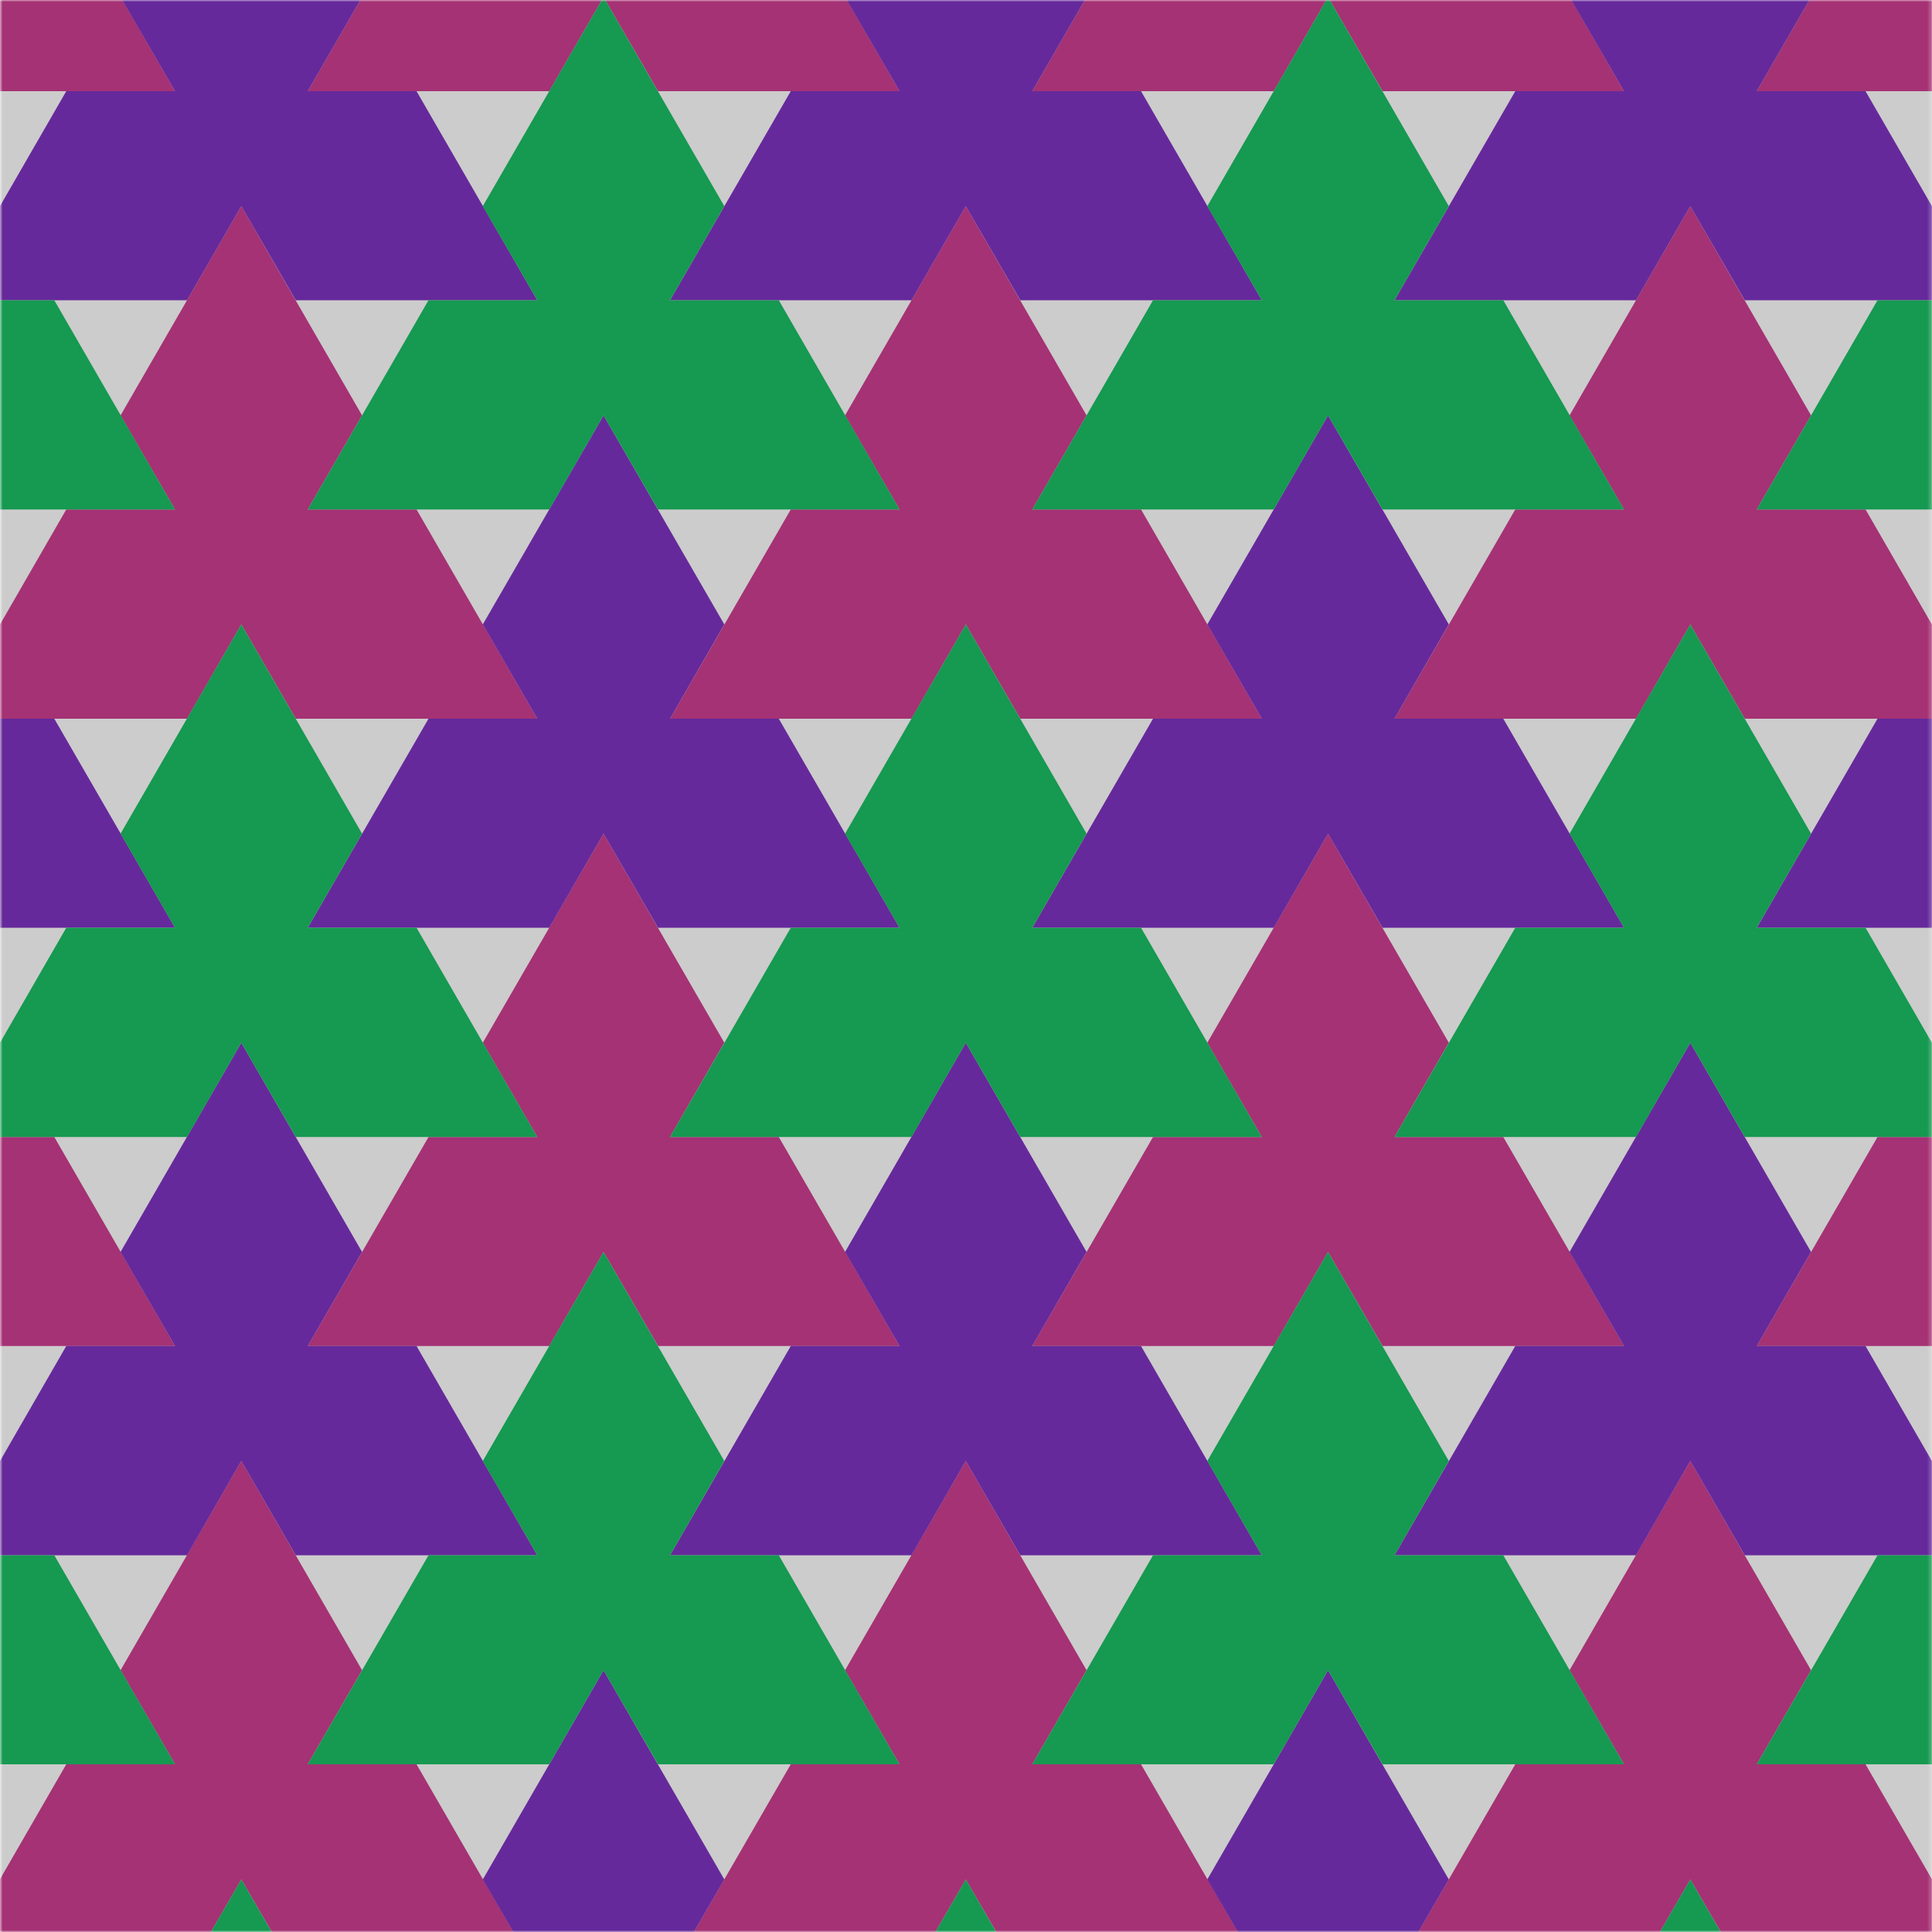
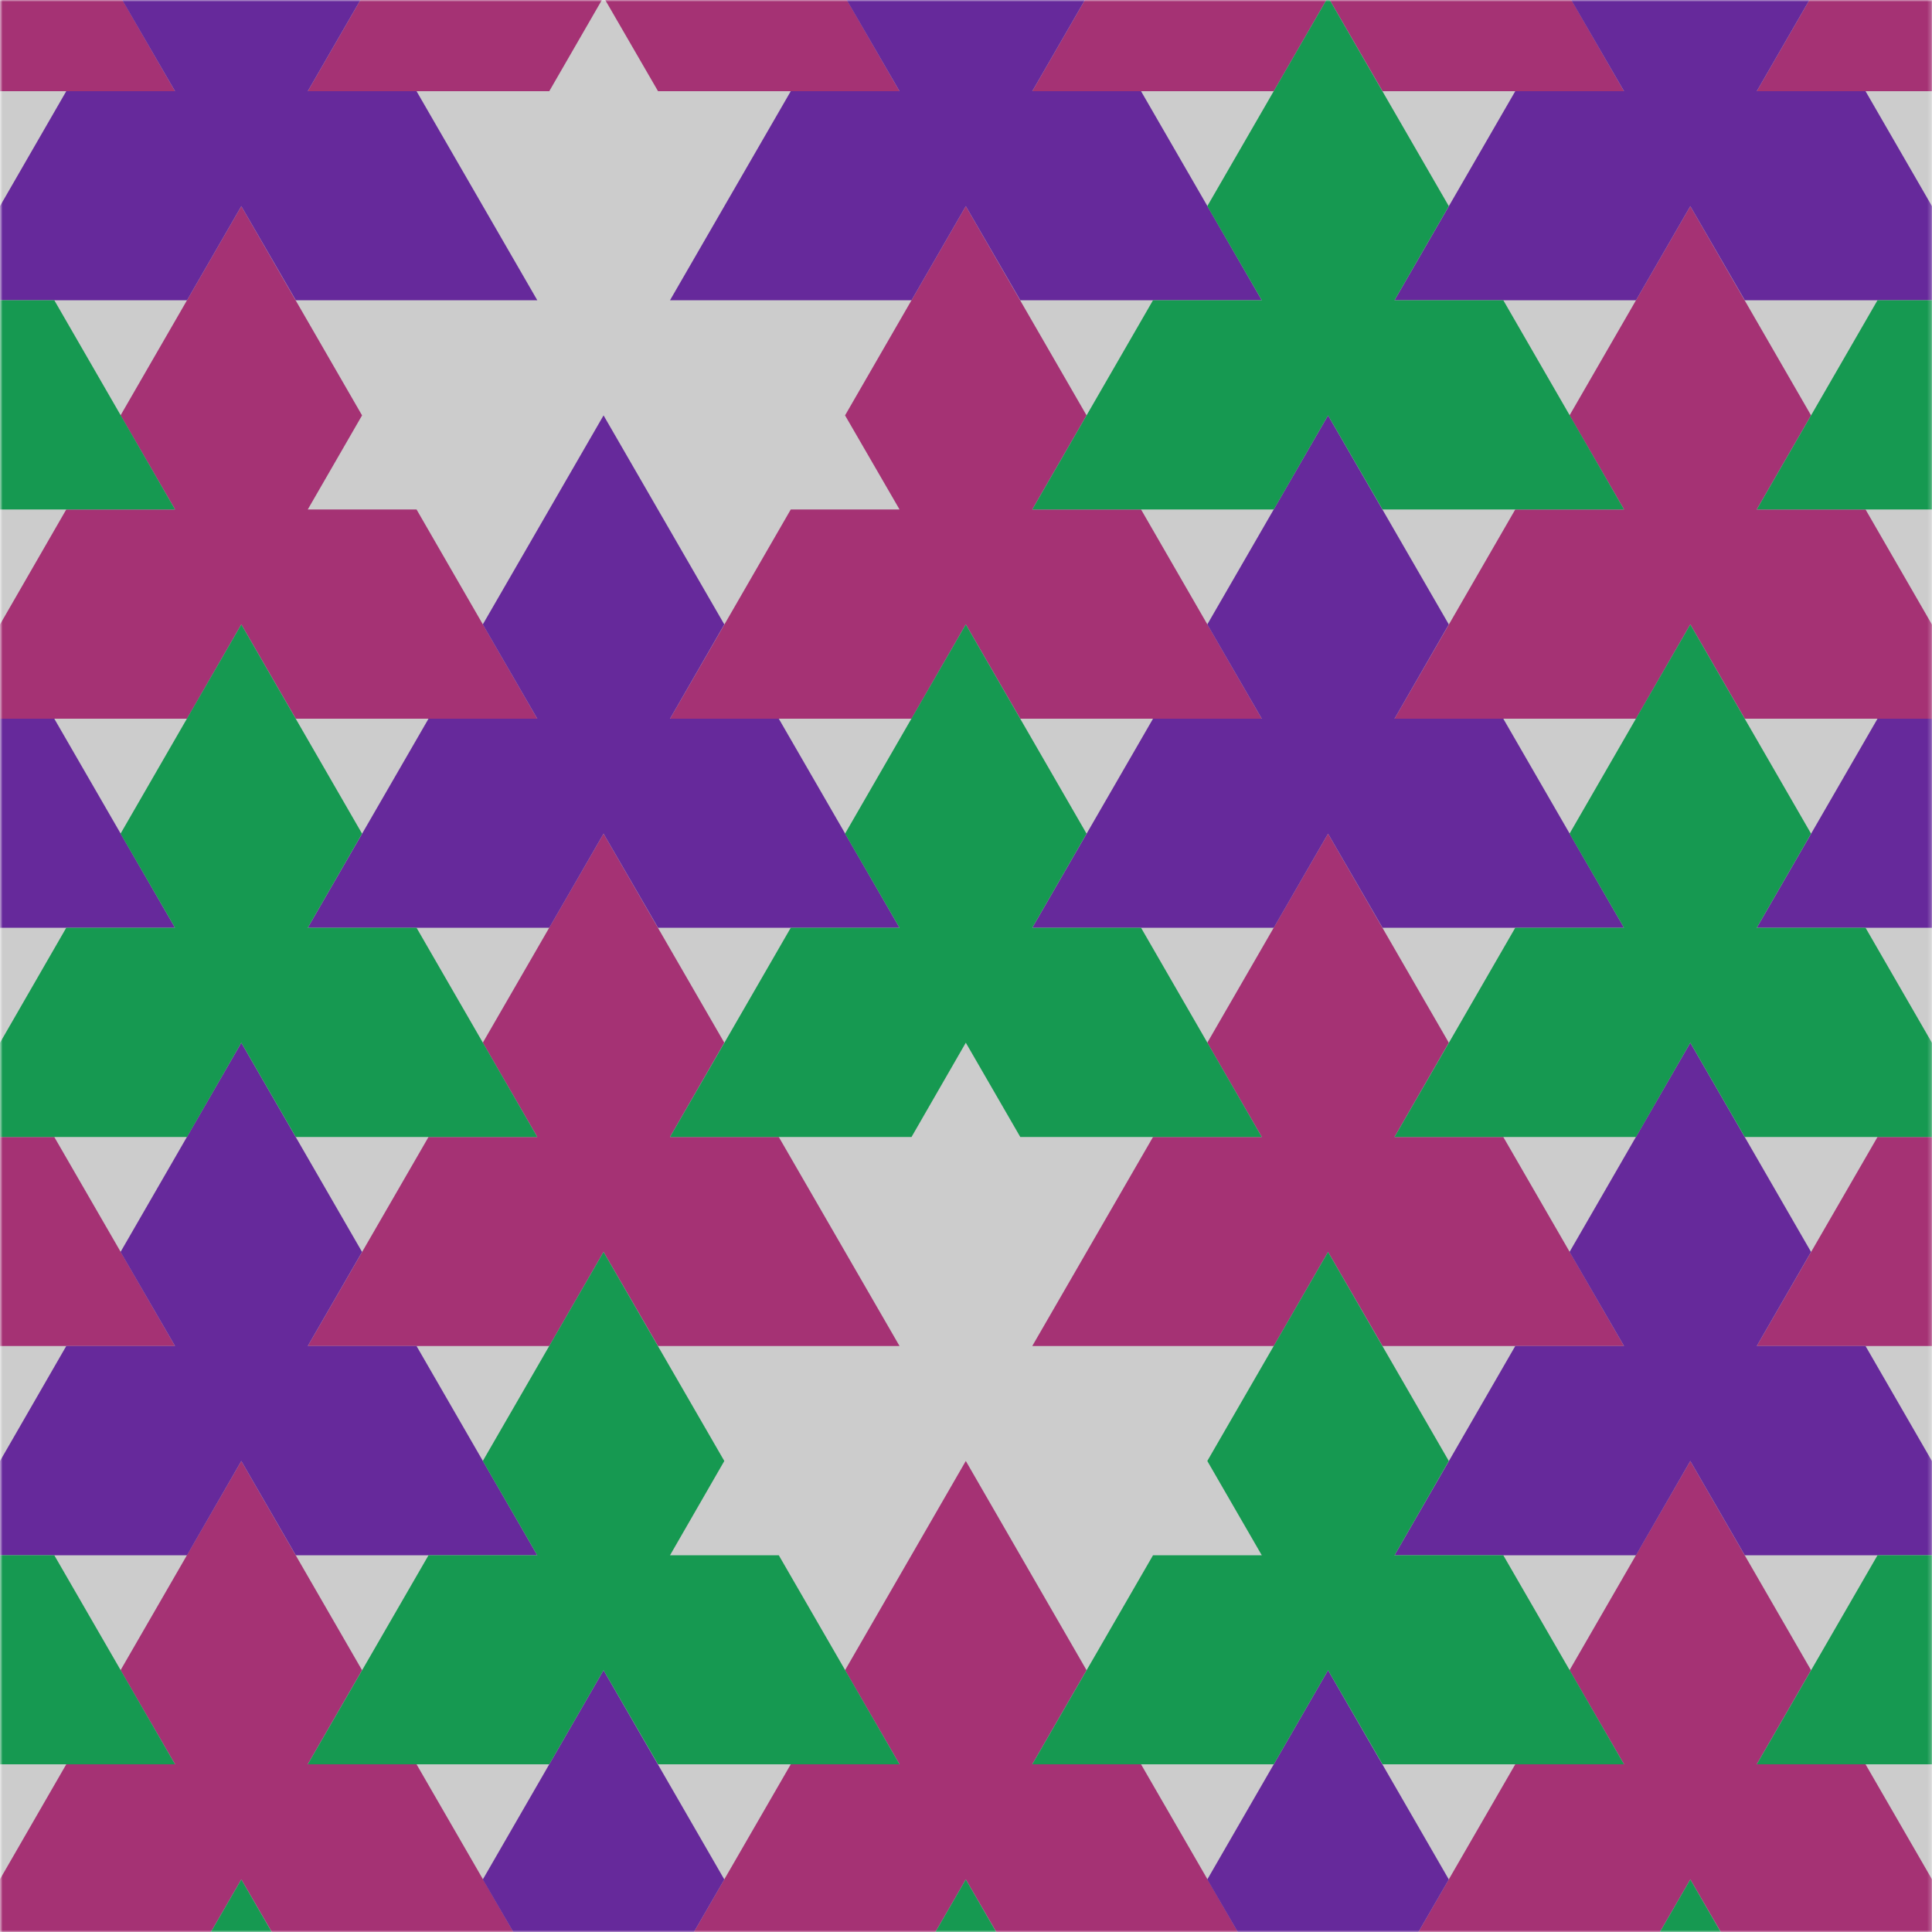
<svg xmlns="http://www.w3.org/2000/svg" xmlns:xlink="http://www.w3.org/1999/xlink" version="1.1" preserveAspectRatio="none" x="0px" y="0px" width="500px" height="500px" viewBox="0 0 500 500">
  <defs>
    <g id="Mask_Frame_10_ai_knipmasker__Clip_Group__0_2_MASK_0_FILL">
      <path fill="#FFFFFF" stroke="none" d=" M 107.8 109 L 107.8 609 607.8 609 607.8 109 107.8 109 Z" />
    </g>
    <g id="Frame_10_ai_knipmasker__Clip_Group__0_Layer2_0_MEMBER_0_FILL">
      <path fill="#CCCCCC" stroke="none" d=" M 107.8 109 L 107.8 609 607.8 609 607.8 109 107.8 109 Z" />
    </g>
    <g id="Frame_10_ai_knipmasker__Clip_Group__0_Layer2_1_MEMBER_0_FILL">
      <path fill="#A53274" stroke="none" d=" M 93.75 78.45 L 107.8 54.1 76.55 0 45.3 54.1 59.4 78.45 31.25 78.45 0 132.6 62.5 132.6 76.55 108.25 90.65 132.6 153.1 132.6 121.85 78.45 93.75 78.45 Z" />
    </g>
    <g id="Frame_10_ai_knipmasker__Clip_Group__0_Layer2_2_MEMBER_0_FILL">
      <path fill="#A53274" stroke="none" d=" M 153.1 240.85 L 124.95 240.85 93.75 295 156.2 295 170.25 270.6 184.35 295 246.85 295 215.6 240.85 187.45 240.85 201.5 216.5 170.25 162.35 139 216.5 153.1 240.85 Z" />
    </g>
    <g id="Frame_10_ai_knipmasker__Clip_Group__0_Layer2_3_MEMBER_0_FILL">
      <path fill="#A53274" stroke="none" d=" M 76.55 324.75 L 45.3 378.85 59.4 403.25 31.25 403.25 0 457.35 62.5 457.35 76.55 433 90.65 457.35 153.1 457.35 121.85 403.25 93.75 403.25 107.8 378.85 76.55 324.75 Z" />
    </g>
    <g id="Frame_10_ai_knipmasker__Clip_Group__0_Layer2_4_MEMBER_0_FILL">
      <path fill="#A53274" stroke="none" d=" M 187.45 565.6 L 201.5 541.25 170.25 487.1 139 541.25 153.1 565.6 124.95 565.6 93.75 619.7 156.2 619.7 170.25 595.4 184.35 619.7 246.85 619.7 215.6 565.6 187.45 565.6 Z" />
    </g>
    <g id="Frame_10_ai_knipmasker__Clip_Group__0_Layer2_5_MEMBER_0_FILL">
      <path fill="#A53274" stroke="none" d=" M 295.25 54.1 L 264 0 232.75 54.1 246.85 78.45 218.7 78.45 187.45 132.6 249.95 132.6 264 108.25 278.1 132.6 340.6 132.6 309.35 78.45 281.2 78.45 295.25 54.1 Z" />
    </g>
    <g id="Frame_10_ai_knipmasker__Clip_Group__0_Layer2_6_MEMBER_0_FILL">
      <path fill="#A53274" stroke="none" d=" M 374.95 240.85 L 389 216.5 357.75 162.35 326.5 216.5 340.6 240.85 312.45 240.85 281.2 295 343.7 295 357.75 270.6 371.85 295 434.35 295 403.1 240.85 374.95 240.85 Z" />
    </g>
    <g id="Frame_10_ai_knipmasker__Clip_Group__0_Layer2_7_MEMBER_0_FILL">
      <path fill="#A53274" stroke="none" d=" M 295.25 378.85 L 264 324.75 232.75 378.85 246.85 403.25 218.7 403.25 187.45 457.35 249.95 457.35 264 433 278.1 457.35 340.6 457.35 309.35 403.25 281.2 403.25 295.25 378.85 Z" />
    </g>
    <g id="Frame_10_ai_knipmasker__Clip_Group__0_Layer2_8_MEMBER_0_FILL">
      <path fill="#A53274" stroke="none" d=" M 312.45 565.6 L 281.2 619.7 343.7 619.7 357.75 595.4 371.85 619.7 434.35 619.7 403.1 565.6 374.95 565.6 389 541.25 357.75 487.1 326.5 541.25 340.6 565.6 312.45 565.6 Z" />
    </g>
    <g id="Frame_10_ai_knipmasker__Clip_Group__0_Layer2_9_MEMBER_0_FILL">
      <path fill="#A53274" stroke="none" d=" M 528.1 132.6 L 496.85 78.45 468.7 78.45 482.75 54.1 451.5 0 420.25 54.1 434.35 78.45 406.2 78.45 374.95 132.6 437.45 132.6 451.5 108.25 465.6 132.6 528.1 132.6 Z" />
    </g>
    <g id="Frame_10_ai_knipmasker__Clip_Group__0_Layer2_10_MEMBER_0_FILL">
      <path fill="#A53274" stroke="none" d=" M 621.85 295 L 590.6 240.85 562.45 240.85 576.5 216.5 545.25 162.35 514 216.5 528.1 240.85 499.95 240.85 468.7 295 531.2 295 545.25 270.6 559.35 295 621.85 295 Z" />
    </g>
    <g id="Frame_10_ai_knipmasker__Clip_Group__0_Layer2_11_MEMBER_0_FILL">
      <path fill="#A53274" stroke="none" d=" M 482.75 378.85 L 451.5 324.75 420.25 378.85 434.35 403.25 406.2 403.25 374.95 457.35 437.45 457.35 451.5 433 465.6 457.35 528.1 457.35 496.85 403.25 468.7 403.25 482.75 378.85 Z" />
    </g>
    <g id="Frame_10_ai_knipmasker__Clip_Group__0_Layer2_12_MEMBER_0_FILL">
      <path fill="#A53274" stroke="none" d=" M 528.1 565.6 L 499.95 565.6 468.7 619.7 531.2 619.7 545.25 595.4 559.35 619.7 621.85 619.7 590.6 565.6 562.45 565.6 576.5 541.25 545.25 487.1 514 541.25 528.1 565.6 Z" />
    </g>
    <g id="Frame_10_ai_knipmasker__Clip_Group__0_Layer2_13_MEMBER_0_FILL">
      <path fill="#A53274" stroke="none" d=" M 656.2 78.45 L 670.3 54.1 639.05 0 607.8 54.1 621.85 78.45 593.7 78.45 562.45 132.6 624.95 132.6 639.05 108.25 653.1 132.6 715.6 132.6 684.35 78.45 656.2 78.45 Z" />
    </g>
    <g id="Frame_10_ai_knipmasker__Clip_Group__0_Layer2_14_MEMBER_0_FILL">
      <path fill="#A53274" stroke="none" d=" M 684.35 403.25 L 656.2 403.25 670.3 378.85 639.05 324.75 607.8 378.85 621.85 403.25 593.7 403.25 562.45 457.35 624.95 457.35 639.05 433 653.1 457.35 715.6 457.35 684.35 403.25 Z" />
    </g>
    <g id="Frame_10_ai_knipmasker__Clip_Group__0_Layer2_15_MEMBER_0_FILL">
      <path fill="#66299B" stroke="none" d=" M 187.45 132.6 L 201.5 108.25 170.25 54.1 139 108.25 153.1 132.6 124.95 132.6 93.75 186.7 156.2 186.7 170.25 162.35 184.35 186.7 246.85 186.7 215.6 132.6 187.45 132.6 Z" />
    </g>
    <g id="Frame_10_ai_knipmasker__Clip_Group__0_Layer2_16_MEMBER_0_FILL">
      <path fill="#66299B" stroke="none" d=" M 93.75 295 L 107.8 270.6 76.55 216.5 45.3 270.6 59.4 295 31.25 295 0 349.1 62.5 349.1 76.55 324.75 90.65 349.1 153.1 349.1 121.85 295 93.75 295 Z" />
    </g>
    <g id="Frame_10_ai_knipmasker__Clip_Group__0_Layer2_17_MEMBER_0_FILL">
      <path fill="#66299B" stroke="none" d=" M 187.45 457.35 L 201.5 433 170.25 378.85 139 433 153.1 457.35 124.95 457.35 93.75 511.5 156.2 511.5 170.25 487.1 184.35 511.5 246.85 511.5 215.6 457.35 187.45 457.35 Z" />
    </g>
    <g id="Frame_10_ai_knipmasker__Clip_Group__0_Layer2_18_MEMBER_0_FILL">
      <path fill="#66299B" stroke="none" d=" M 93.75 619.7 L 107.8 595.4 76.55 541.25 45.3 595.4 59.4 619.7 31.25 619.7 0 673.8 62.5 673.8 76.55 649.45 90.65 673.8 153.1 673.8 121.85 619.7 93.75 619.7 Z" />
    </g>
    <g id="Frame_10_ai_knipmasker__Clip_Group__0_Layer2_19_MEMBER_0_FILL">
      <path fill="#66299B" stroke="none" d=" M 374.95 132.6 L 389 108.25 357.75 54.1 326.5 108.25 340.6 132.6 312.45 132.6 281.2 186.7 343.7 186.7 357.75 162.35 371.85 186.7 434.35 186.7 403.1 132.6 374.95 132.6 Z" />
    </g>
    <g id="Frame_10_ai_knipmasker__Clip_Group__0_Layer2_20_MEMBER_0_FILL">
      <path fill="#66299B" stroke="none" d=" M 295.25 270.6 L 264 216.5 232.75 270.6 246.85 295 218.7 295 187.45 349.1 249.95 349.1 264 324.75 278.1 349.1 340.6 349.1 309.35 295 281.2 295 295.25 270.6 Z" />
    </g>
    <g id="Frame_10_ai_knipmasker__Clip_Group__0_Layer2_21_MEMBER_0_FILL">
-       <path fill="#66299B" stroke="none" d=" M 312.45 457.35 L 281.2 511.5 343.7 511.5 357.75 487.1 371.85 511.5 434.35 511.5 403.1 457.35 374.95 457.35 389 433 357.75 378.85 326.5 433 340.6 457.35 312.45 457.35 Z" />
-     </g>
+       </g>
    <g id="Frame_10_ai_knipmasker__Clip_Group__0_Layer2_22_MEMBER_0_FILL">
      <path fill="#66299B" stroke="none" d=" M 264 649.45 L 278.1 673.8 340.6 673.8 309.35 619.7 281.2 619.7 295.25 595.4 264 541.25 232.75 595.4 246.85 619.7 218.7 619.7 187.45 673.8 249.95 673.8 264 649.45 Z" />
    </g>
    <g id="Frame_10_ai_knipmasker__Clip_Group__0_Layer2_23_MEMBER_0_FILL">
      <path fill="#66299B" stroke="none" d=" M 434.35 295 L 406.2 295 374.95 349.1 437.45 349.1 451.5 324.75 465.6 349.1 528.1 349.1 496.85 295 468.7 295 482.75 270.6 451.5 216.5 420.25 270.6 434.35 295 Z" />
    </g>
    <g id="Frame_10_ai_knipmasker__Clip_Group__0_Layer2_24_MEMBER_0_FILL">
      <path fill="#66299B" stroke="none" d=" M 545.25 162.35 L 559.35 186.7 621.85 186.7 590.6 132.6 562.45 132.6 576.5 108.25 545.25 54.1 514 108.25 528.1 132.6 499.95 132.6 468.7 186.7 531.2 186.7 545.25 162.35 Z" />
    </g>
    <g id="Frame_10_ai_knipmasker__Clip_Group__0_Layer2_25_MEMBER_0_FILL">
      <path fill="#66299B" stroke="none" d=" M 528.1 457.35 L 499.95 457.35 468.7 511.5 531.2 511.5 545.25 487.1 559.35 511.5 621.85 511.5 590.6 457.35 562.45 457.35 576.5 433 545.25 378.85 514 433 528.1 457.35 Z" />
    </g>
    <g id="Frame_10_ai_knipmasker__Clip_Group__0_Layer2_26_MEMBER_0_FILL">
      <path fill="#66299B" stroke="none" d=" M 468.7 619.7 L 482.75 595.4 451.5 541.25 420.25 595.4 434.35 619.7 406.2 619.7 374.95 673.8 437.45 673.8 451.5 649.45 465.6 673.8 528.1 673.8 496.85 619.7 468.7 619.7 Z" />
    </g>
    <g id="Frame_10_ai_knipmasker__Clip_Group__0_Layer2_27_MEMBER_0_FILL">
      <path fill="#66299B" stroke="none" d=" M 656.2 295 L 670.3 270.6 639.05 216.5 607.8 270.6 621.85 295 593.7 295 562.45 349.1 624.95 349.1 639.05 324.75 653.1 349.1 715.6 349.1 684.35 295 656.2 295 Z" />
    </g>
    <g id="Frame_10_ai_knipmasker__Clip_Group__0_Layer2_28_MEMBER_0_FILL">
      <path fill="#66299B" stroke="none" d=" M 656.2 619.7 L 670.3 595.4 639.05 541.25 607.8 595.4 621.85 619.7 593.7 619.7 562.45 673.8 624.95 673.8 639.05 649.45 653.1 673.8 715.6 673.8 684.35 619.7 656.2 619.7 Z" />
    </g>
    <g id="Frame_10_ai_knipmasker__Clip_Group__0_Layer2_29_MEMBER_0_FILL">
      <path fill="#169951" stroke="none" d=" M 45.3 162.35 L 59.4 186.7 31.25 186.7 0 240.85 62.5 240.85 76.55 216.5 90.65 240.85 153.1 240.85 121.85 186.7 93.75 186.7 107.8 162.35 76.55 108.25 45.3 162.35 Z" />
    </g>
    <g id="Frame_10_ai_knipmasker__Clip_Group__0_Layer2_30_MEMBER_0_FILL">
      <path fill="#169951" stroke="none" d=" M 153.1 349.1 L 124.95 349.1 93.75 403.25 156.2 403.25 170.25 378.85 184.35 403.25 246.85 403.25 215.6 349.1 187.45 349.1 201.5 324.75 170.25 270.6 139 324.75 153.1 349.1 Z" />
    </g>
    <g id="Frame_10_ai_knipmasker__Clip_Group__0_Layer2_31_MEMBER_0_FILL">
      <path fill="#169951" stroke="none" d=" M 76.55 433 L 45.3 487.1 59.4 511.5 31.25 511.5 0 565.6 62.5 565.6 76.55 541.25 90.65 565.6 153.1 565.6 121.85 511.5 93.75 511.5 107.8 487.1 76.55 433 Z" />
    </g>
    <g id="Frame_10_ai_knipmasker__Clip_Group__0_Layer2_32_MEMBER_0_FILL">
-       <path fill="#169951" stroke="none" d=" M 295.25 162.35 L 264 108.25 232.75 162.35 246.85 186.7 218.7 186.7 187.45 240.85 249.95 240.85 264 216.5 278.1 240.85 340.6 240.85 309.35 186.7 281.2 186.7 295.25 162.35 Z" />
-     </g>
+       </g>
    <g id="Frame_10_ai_knipmasker__Clip_Group__0_Layer2_33_MEMBER_0_FILL">
      <path fill="#169951" stroke="none" d=" M 295.25 487.1 L 264 433 232.75 487.1 246.85 511.5 218.7 511.5 187.45 565.6 249.95 565.6 264 541.25 278.1 565.6 340.6 565.6 309.35 511.5 281.2 511.5 295.25 487.1 Z" />
    </g>
    <g id="Frame_10_ai_knipmasker__Clip_Group__0_Layer2_34_MEMBER_0_FILL">
      <path fill="#169951" stroke="none" d=" M 403.1 349.1 L 374.95 349.1 389 324.75 357.75 270.6 326.5 324.75 340.6 349.1 312.45 349.1 281.2 403.25 343.7 403.25 357.75 378.85 371.85 403.25 434.35 403.25 403.1 349.1 Z" />
    </g>
    <g id="Frame_10_ai_knipmasker__Clip_Group__0_Layer2_35_MEMBER_0_FILL">
      <path fill="#169951" stroke="none" d=" M 434.35 186.7 L 406.2 186.7 374.95 240.85 437.45 240.85 451.5 216.5 465.6 240.85 528.1 240.85 496.85 186.7 468.7 186.7 482.75 162.35 451.5 108.25 420.25 162.35 434.35 186.7 Z" />
    </g>
    <g id="Frame_10_ai_knipmasker__Clip_Group__0_Layer2_36_MEMBER_0_FILL">
      <path fill="#169951" stroke="none" d=" M 528.1 565.6 L 496.85 511.5 468.7 511.5 482.75 487.1 451.5 433 420.25 487.1 434.35 511.5 406.2 511.5 374.95 565.6 437.45 565.6 451.5 541.25 465.6 565.6 528.1 565.6 Z" />
    </g>
    <g id="Frame_10_ai_knipmasker__Clip_Group__0_Layer2_37_MEMBER_0_FILL">
      <path fill="#169951" stroke="none" d=" M 528.1 349.1 L 499.95 349.1 468.7 403.25 531.2 403.25 545.25 378.85 559.35 403.25 621.85 403.25 590.6 349.1 562.45 349.1 576.5 324.75 545.25 270.6 514 324.75 528.1 349.1 Z" />
    </g>
    <g id="Frame_10_ai_knipmasker__Clip_Group__0_Layer2_38_MEMBER_0_FILL">
      <path fill="#169951" stroke="none" d=" M 153.1 673.8 L 124.95 673.8 93.75 727.95 156.2 727.95 170.25 703.6 184.35 727.95 246.85 727.95 215.6 673.8 187.45 673.8 201.5 649.45 170.25 595.4 139 649.45 153.1 673.8 Z" />
    </g>
    <g id="Frame_10_ai_knipmasker__Clip_Group__0_Layer2_39_MEMBER_0_FILL">
      <path fill="#169951" stroke="none" d=" M 312.45 673.8 L 281.2 727.95 343.7 727.95 357.75 703.6 371.85 727.95 434.35 727.95 403.1 673.8 374.95 673.8 389 649.45 357.75 595.4 326.5 649.45 340.6 673.8 312.45 673.8 Z" />
    </g>
    <g id="Frame_10_ai_knipmasker__Clip_Group__0_Layer2_40_MEMBER_0_FILL">
      <path fill="#169951" stroke="none" d=" M 528.1 673.8 L 499.95 673.8 468.7 727.95 531.2 727.95 545.25 703.6 559.35 727.95 621.85 727.95 590.6 673.8 562.45 673.8 576.5 649.45 545.25 595.4 514 649.45 528.1 673.8 Z" />
    </g>
    <g id="Frame_10_ai_knipmasker__Clip_Group__0_Layer2_41_MEMBER_0_FILL">
      <path fill="#169951" stroke="none" d=" M 684.35 511.5 L 656.2 511.5 670.3 487.1 639.05 433 607.8 487.1 621.85 511.5 593.7 511.5 562.45 565.6 624.95 565.6 639.05 541.25 653.1 565.6 715.6 565.6 684.35 511.5 Z" />
    </g>
    <g id="Frame_10_ai_knipmasker__Clip_Group__0_Layer2_42_MEMBER_0_FILL">
-       <path fill="#169951" stroke="none" d=" M 656.2 186.7 L 670.3 162.35 639.05 108.25 607.8 162.35 621.85 186.7 593.7 186.7 562.45 240.85 624.95 240.85 639.05 216.5 653.1 240.85 715.6 240.85 684.35 186.7 656.2 186.7 Z" />
+       <path fill="#169951" stroke="none" d=" M 656.2 186.7 L 670.3 162.35 639.05 108.25 607.8 162.35 621.85 186.7 593.7 186.7 562.45 240.85 624.95 240.85 639.05 216.5 653.1 240.85 715.6 240.85 684.35 186.7 656.2 186.7 " />
    </g>
  </defs>
  <g transform="matrix( 1, 0, 0, 1, -107.8,-109) ">
    <mask id="Mask_Mask_1">
      <g transform="matrix( 1, 0, 0, 1, 0,0) ">
        <use xlink:href="#Mask_Frame_10_ai_knipmasker__Clip_Group__0_2_MASK_0_FILL" />
      </g>
    </mask>
    <g mask="url(#Mask_Mask_1)">
      <g transform="matrix( 1, 0, 0, 1, 0,0) ">
        <use xlink:href="#Frame_10_ai_knipmasker__Clip_Group__0_Layer2_0_MEMBER_0_FILL" />
      </g>
      <g transform="matrix( 1, 0, 0, 1, 0,0) ">
        <use xlink:href="#Frame_10_ai_knipmasker__Clip_Group__0_Layer2_1_MEMBER_0_FILL" />
      </g>
      <g transform="matrix( 1, 0, 0, 1, 0,0) ">
        <use xlink:href="#Frame_10_ai_knipmasker__Clip_Group__0_Layer2_2_MEMBER_0_FILL" />
      </g>
      <g transform="matrix( 1, 0, 0, 1, 0,0) ">
        <use xlink:href="#Frame_10_ai_knipmasker__Clip_Group__0_Layer2_3_MEMBER_0_FILL" />
      </g>
      <g transform="matrix( 1, 0, 0, 1, 0,0) ">
        <use xlink:href="#Frame_10_ai_knipmasker__Clip_Group__0_Layer2_4_MEMBER_0_FILL" />
      </g>
      <g transform="matrix( 1, 0, 0, 1, 0,0) ">
        <use xlink:href="#Frame_10_ai_knipmasker__Clip_Group__0_Layer2_5_MEMBER_0_FILL" />
      </g>
      <g transform="matrix( 1, 0, 0, 1, 0,0) ">
        <use xlink:href="#Frame_10_ai_knipmasker__Clip_Group__0_Layer2_6_MEMBER_0_FILL" />
      </g>
      <g transform="matrix( 1, 0, 0, 1, 0,0) ">
        <use xlink:href="#Frame_10_ai_knipmasker__Clip_Group__0_Layer2_7_MEMBER_0_FILL" />
      </g>
      <g transform="matrix( 1, 0, 0, 1, 0,0) ">
        <use xlink:href="#Frame_10_ai_knipmasker__Clip_Group__0_Layer2_8_MEMBER_0_FILL" />
      </g>
      <g transform="matrix( 1, 0, 0, 1, 0,0) ">
        <use xlink:href="#Frame_10_ai_knipmasker__Clip_Group__0_Layer2_9_MEMBER_0_FILL" />
      </g>
      <g transform="matrix( 1, 0, 0, 1, 0,0) ">
        <use xlink:href="#Frame_10_ai_knipmasker__Clip_Group__0_Layer2_10_MEMBER_0_FILL" />
      </g>
      <g transform="matrix( 1, 0, 0, 1, 0,0) ">
        <use xlink:href="#Frame_10_ai_knipmasker__Clip_Group__0_Layer2_11_MEMBER_0_FILL" />
      </g>
      <g transform="matrix( 1, 0, 0, 1, 0,0) ">
        <use xlink:href="#Frame_10_ai_knipmasker__Clip_Group__0_Layer2_12_MEMBER_0_FILL" />
      </g>
      <g transform="matrix( 1, 0, 0, 1, 0,0) ">
        <use xlink:href="#Frame_10_ai_knipmasker__Clip_Group__0_Layer2_13_MEMBER_0_FILL" />
      </g>
      <g transform="matrix( 1, 0, 0, 1, 0,0) ">
        <use xlink:href="#Frame_10_ai_knipmasker__Clip_Group__0_Layer2_14_MEMBER_0_FILL" />
      </g>
      <g transform="matrix( 1, 0, 0, 1, 0,0) ">
        <use xlink:href="#Frame_10_ai_knipmasker__Clip_Group__0_Layer2_15_MEMBER_0_FILL" />
      </g>
      <g transform="matrix( 1, 0, 0, 1, 0,0) ">
        <use xlink:href="#Frame_10_ai_knipmasker__Clip_Group__0_Layer2_16_MEMBER_0_FILL" />
      </g>
      <g transform="matrix( 1, 0, 0, 1, 0,0) ">
        <use xlink:href="#Frame_10_ai_knipmasker__Clip_Group__0_Layer2_17_MEMBER_0_FILL" />
      </g>
      <g transform="matrix( 1, 0, 0, 1, 0,0) ">
        <use xlink:href="#Frame_10_ai_knipmasker__Clip_Group__0_Layer2_18_MEMBER_0_FILL" />
      </g>
      <g transform="matrix( 1, 0, 0, 1, 0,0) ">
        <use xlink:href="#Frame_10_ai_knipmasker__Clip_Group__0_Layer2_19_MEMBER_0_FILL" />
      </g>
      <g transform="matrix( 1, 0, 0, 1, 0,0) ">
        <use xlink:href="#Frame_10_ai_knipmasker__Clip_Group__0_Layer2_20_MEMBER_0_FILL" />
      </g>
      <g transform="matrix( 1, 0, 0, 1, 0,0) ">
        <use xlink:href="#Frame_10_ai_knipmasker__Clip_Group__0_Layer2_21_MEMBER_0_FILL" />
      </g>
      <g transform="matrix( 1, 0, 0, 1, 0,0) ">
        <use xlink:href="#Frame_10_ai_knipmasker__Clip_Group__0_Layer2_22_MEMBER_0_FILL" />
      </g>
      <g transform="matrix( 1, 0, 0, 1, 0,0) ">
        <use xlink:href="#Frame_10_ai_knipmasker__Clip_Group__0_Layer2_23_MEMBER_0_FILL" />
      </g>
      <g transform="matrix( 1, 0, 0, 1, 0,0) ">
        <use xlink:href="#Frame_10_ai_knipmasker__Clip_Group__0_Layer2_24_MEMBER_0_FILL" />
      </g>
      <g transform="matrix( 1, 0, 0, 1, 0,0) ">
        <use xlink:href="#Frame_10_ai_knipmasker__Clip_Group__0_Layer2_25_MEMBER_0_FILL" />
      </g>
      <g transform="matrix( 1, 0, 0, 1, 0,0) ">
        <use xlink:href="#Frame_10_ai_knipmasker__Clip_Group__0_Layer2_26_MEMBER_0_FILL" />
      </g>
      <g transform="matrix( 1, 0, 0, 1, 0,0) ">
        <use xlink:href="#Frame_10_ai_knipmasker__Clip_Group__0_Layer2_27_MEMBER_0_FILL" />
      </g>
      <g transform="matrix( 1, 0, 0, 1, 0,0) ">
        <use xlink:href="#Frame_10_ai_knipmasker__Clip_Group__0_Layer2_28_MEMBER_0_FILL" />
      </g>
      <g transform="matrix( 1, 0, 0, 1, 0,0) ">
        <use xlink:href="#Frame_10_ai_knipmasker__Clip_Group__0_Layer2_29_MEMBER_0_FILL" />
      </g>
      <g transform="matrix( 1, 0, 0, 1, 0,0) ">
        <use xlink:href="#Frame_10_ai_knipmasker__Clip_Group__0_Layer2_30_MEMBER_0_FILL" />
      </g>
      <g transform="matrix( 1, 0, 0, 1, 0,0) ">
        <use xlink:href="#Frame_10_ai_knipmasker__Clip_Group__0_Layer2_31_MEMBER_0_FILL" />
      </g>
      <g transform="matrix( 1, 0, 0, 1, 0,0) ">
        <use xlink:href="#Frame_10_ai_knipmasker__Clip_Group__0_Layer2_32_MEMBER_0_FILL" />
      </g>
      <g transform="matrix( 1, 0, 0, 1, 0,0) ">
        <use xlink:href="#Frame_10_ai_knipmasker__Clip_Group__0_Layer2_33_MEMBER_0_FILL" />
      </g>
      <g transform="matrix( 1, 0, 0, 1, 0,0) ">
        <use xlink:href="#Frame_10_ai_knipmasker__Clip_Group__0_Layer2_34_MEMBER_0_FILL" />
      </g>
      <g transform="matrix( 1, 0, 0, 1, 0,0) ">
        <use xlink:href="#Frame_10_ai_knipmasker__Clip_Group__0_Layer2_35_MEMBER_0_FILL" />
      </g>
      <g transform="matrix( 1, 0, 0, 1, 0,0) ">
        <use xlink:href="#Frame_10_ai_knipmasker__Clip_Group__0_Layer2_36_MEMBER_0_FILL" />
      </g>
      <g transform="matrix( 1, 0, 0, 1, 0,0) ">
        <use xlink:href="#Frame_10_ai_knipmasker__Clip_Group__0_Layer2_37_MEMBER_0_FILL" />
      </g>
      <g transform="matrix( 1, 0, 0, 1, 0,0) ">
        <use xlink:href="#Frame_10_ai_knipmasker__Clip_Group__0_Layer2_38_MEMBER_0_FILL" />
      </g>
      <g transform="matrix( 1, 0, 0, 1, 0,0) ">
        <use xlink:href="#Frame_10_ai_knipmasker__Clip_Group__0_Layer2_39_MEMBER_0_FILL" />
      </g>
      <g transform="matrix( 1, 0, 0, 1, 0,0) ">
        <use xlink:href="#Frame_10_ai_knipmasker__Clip_Group__0_Layer2_40_MEMBER_0_FILL" />
      </g>
      <g transform="matrix( 1, 0, 0, 1, 0,0) ">
        <use xlink:href="#Frame_10_ai_knipmasker__Clip_Group__0_Layer2_41_MEMBER_0_FILL" />
      </g>
      <g transform="matrix( 1, 0, 0, 1, 0,0) ">
        <use xlink:href="#Frame_10_ai_knipmasker__Clip_Group__0_Layer2_42_MEMBER_0_FILL" />
      </g>
    </g>
  </g>
</svg>